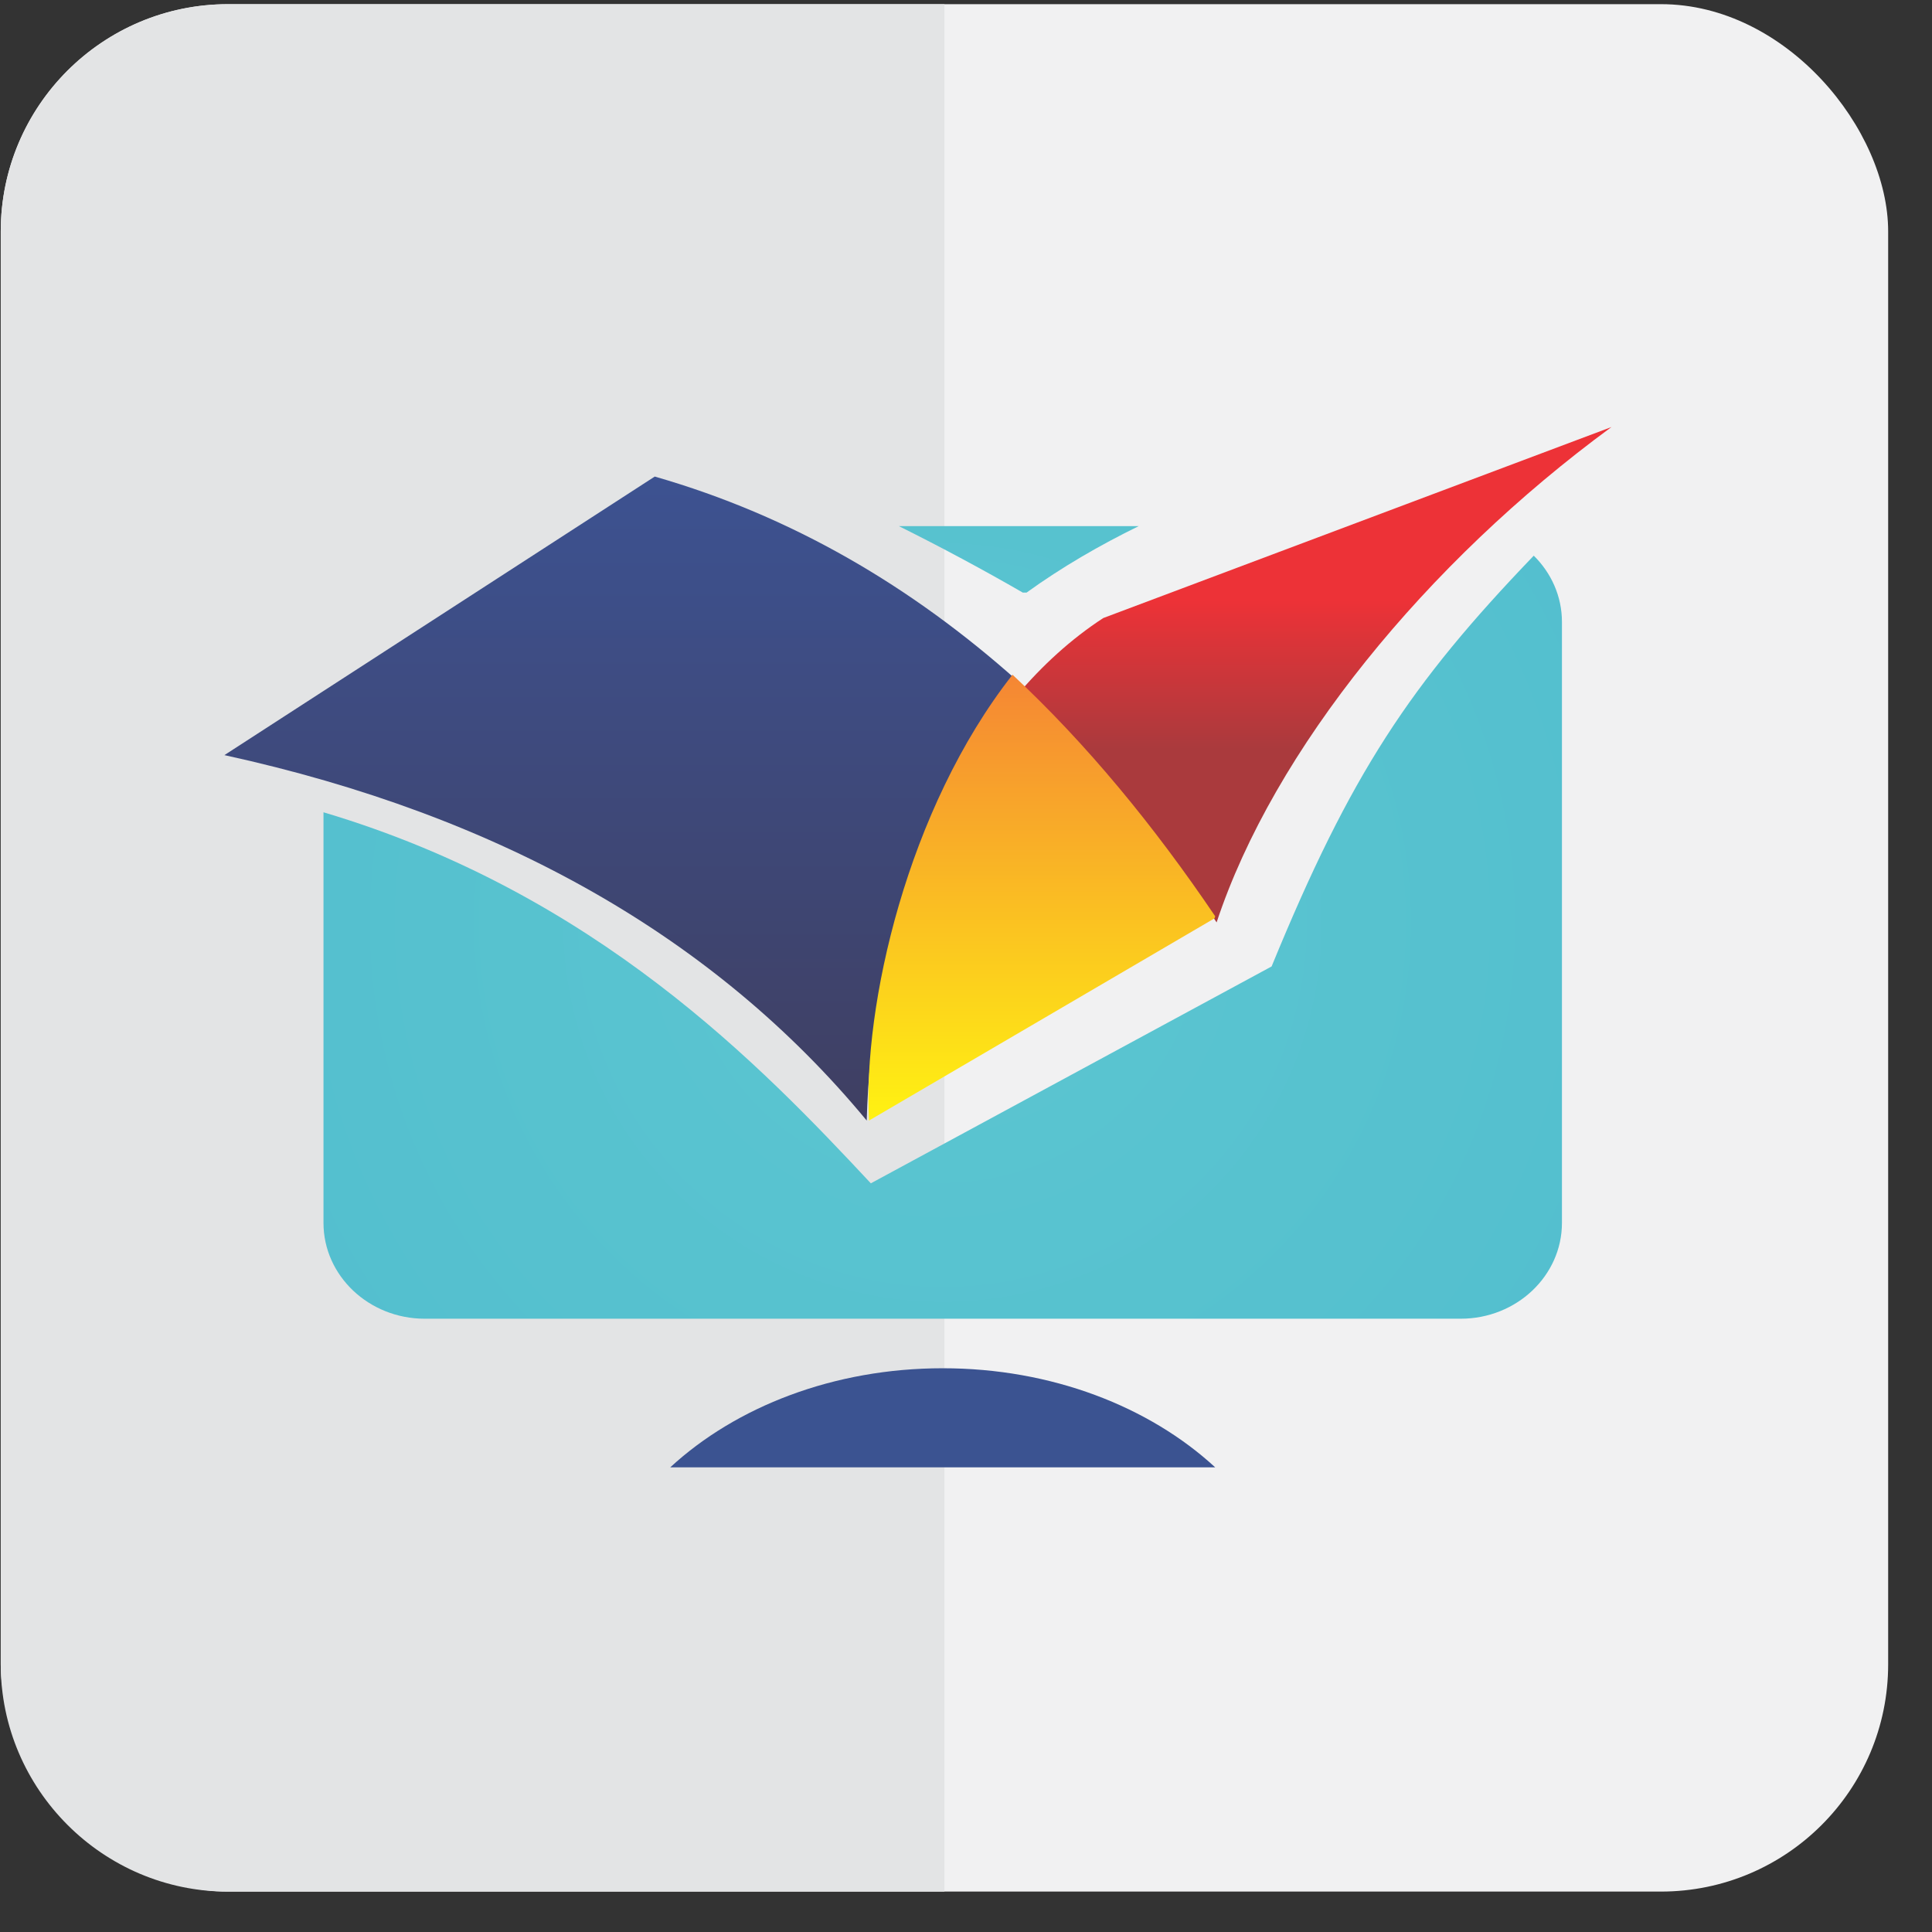
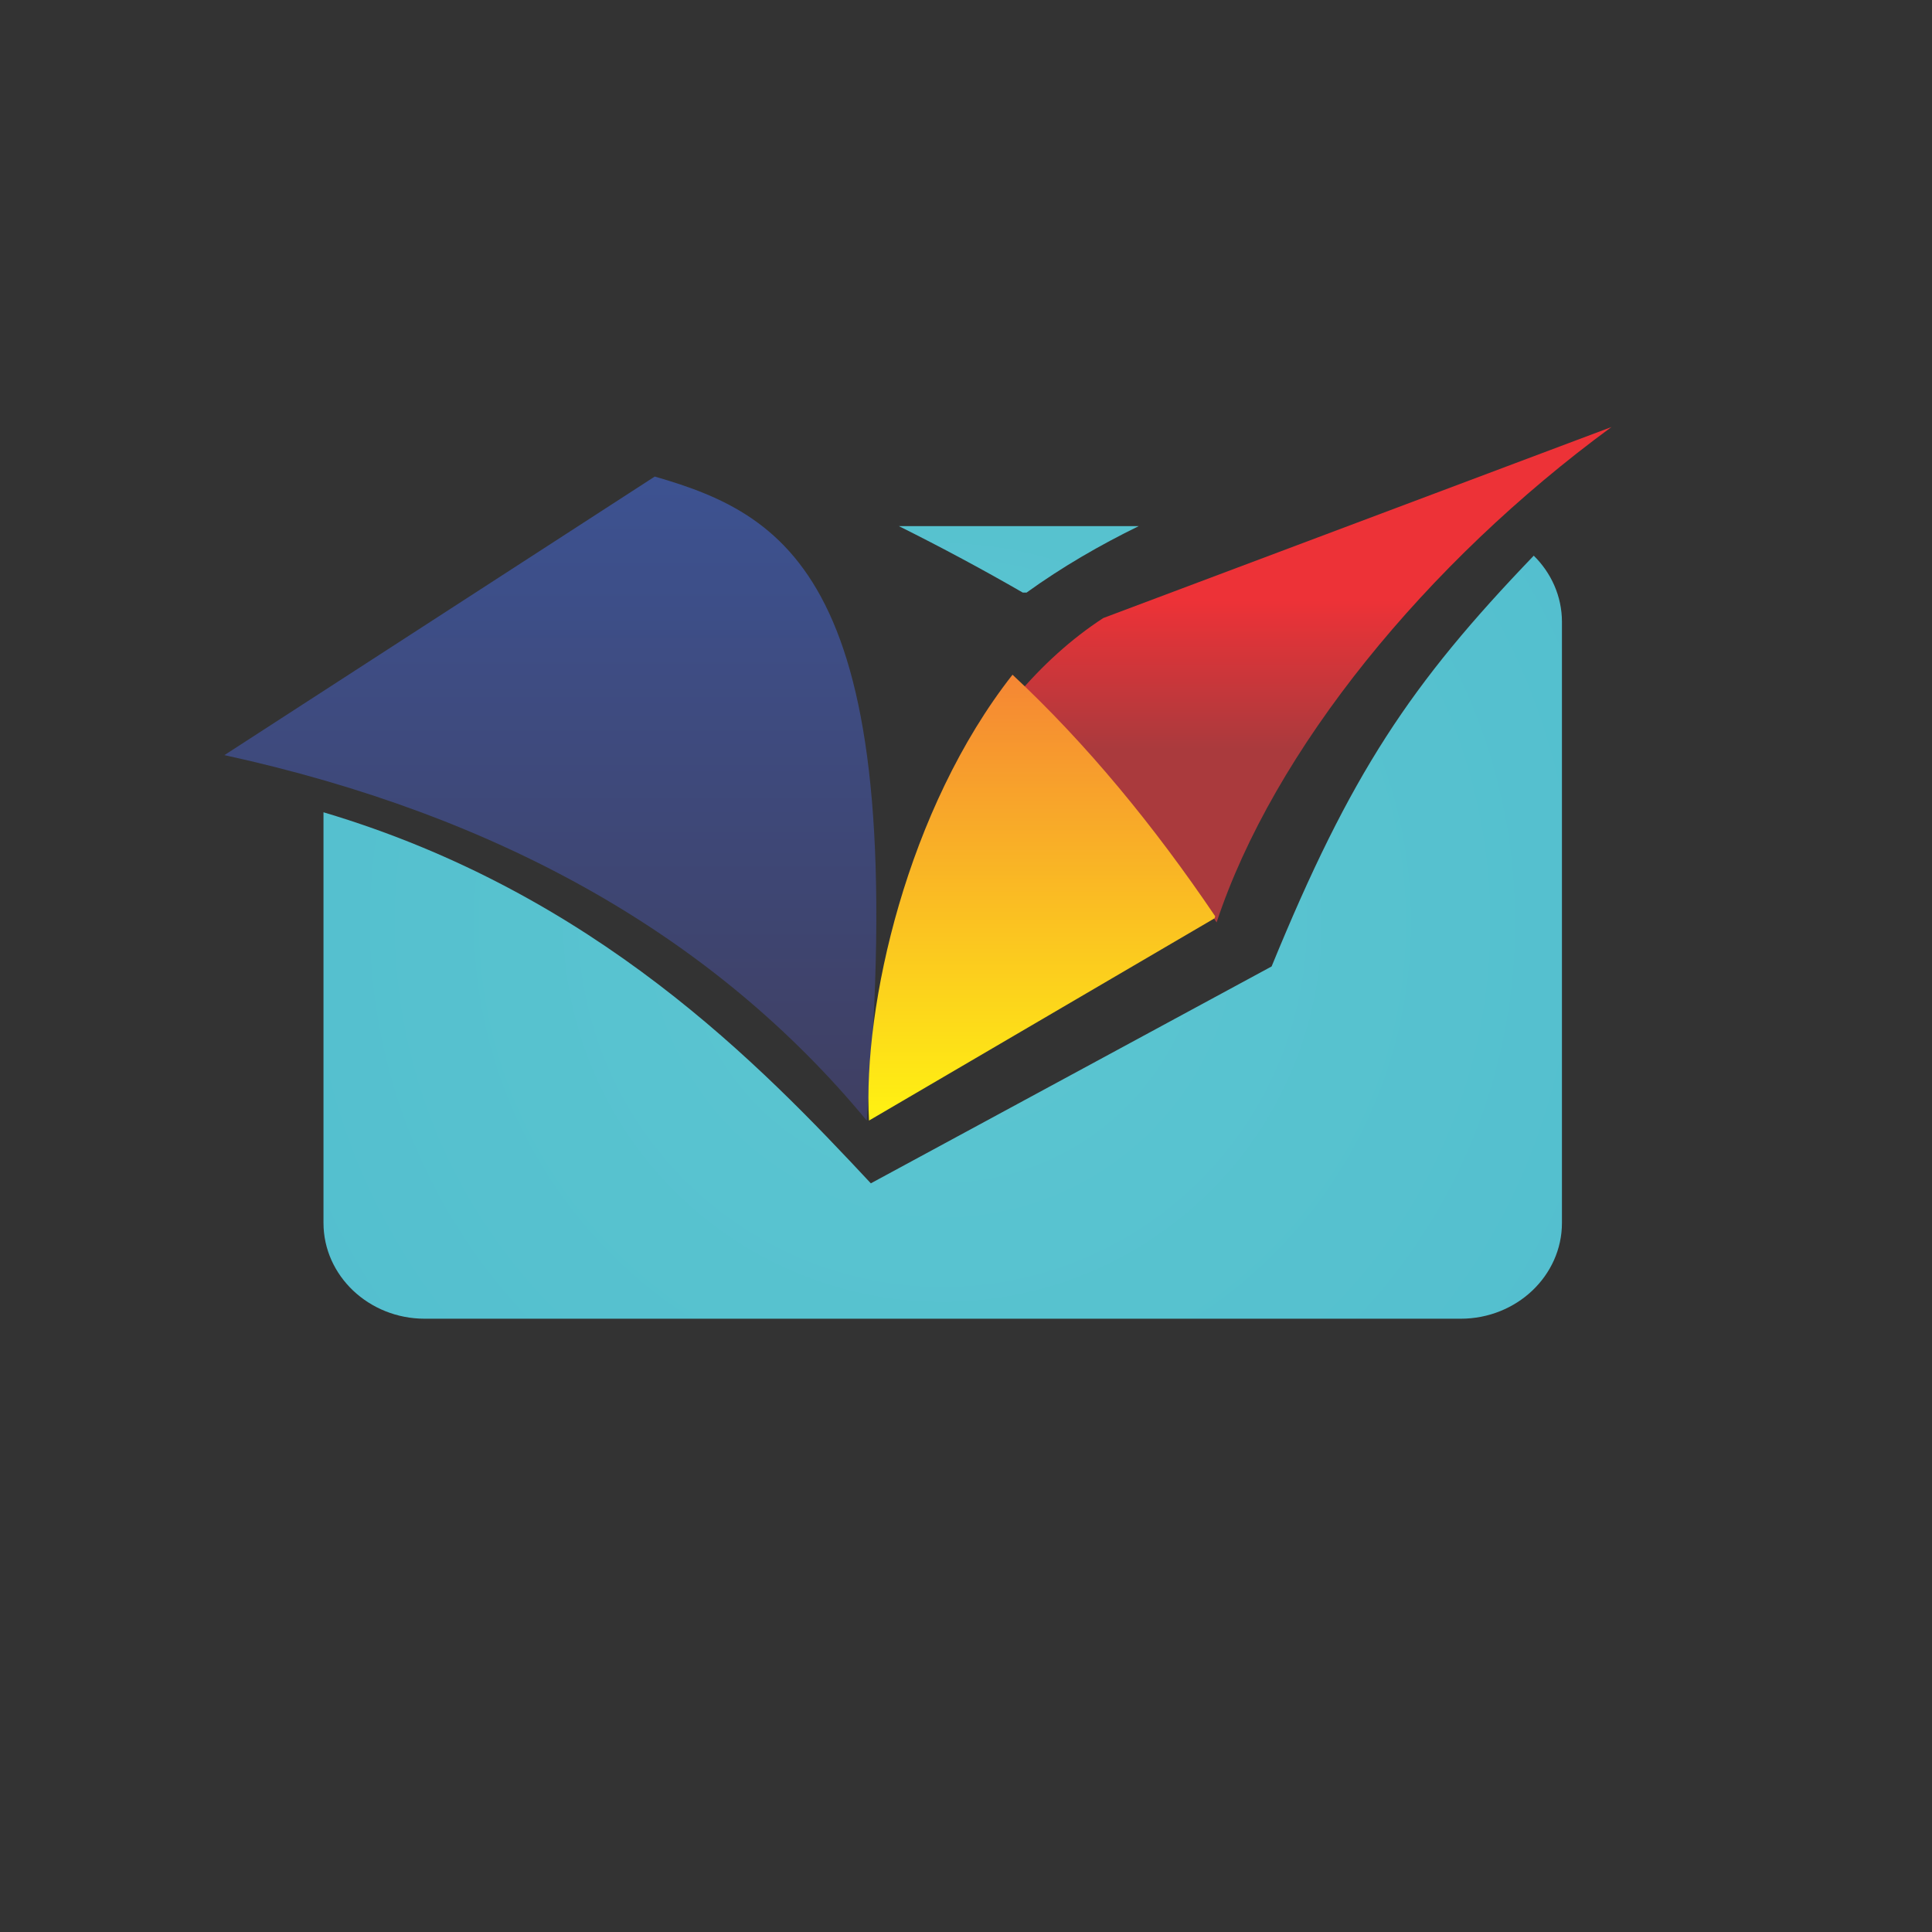
<svg xmlns="http://www.w3.org/2000/svg" width="39px" height="39px" viewBox="0 0 39 39" version="1.1">
  <rect x="0" y="0" width="39" height="39" fill="#333333" stroke="none" />
  <title>logo_balai</title>
  <desc>Created with Sketch.</desc>
  <defs>
    <linearGradient x1="49.996%" y1="0.001%" x2="49.996%" y2="99.999%" id="linearGradient-1">
      <stop stop-color="#3D5291" offset="0%" />
      <stop stop-color="#3F3F62" offset="100%" />
    </linearGradient>
    <linearGradient x1="50.001%" y1="34.999%" x2="50.001%" y2="64.995%" id="linearGradient-2">
      <stop stop-color="#ED3237" offset="0%" />
      <stop stop-color="#AA3A3D" offset="100%" />
    </linearGradient>
    <linearGradient x1="50.001%" y1="0.002%" x2="50.001%" y2="100.002%" id="linearGradient-3">
      <stop stop-color="#F58634" offset="0%" />
      <stop stop-color="#FFF212" offset="100%" />
    </linearGradient>
    <radialGradient cx="49.969%" cy="50.021%" fx="49.969%" fy="50.021%" r="670.938%" gradientTransform="translate(0.5,0.5),scale(0.64,1),translate(-0.5,-0.5)" id="radialGradient-4">
      <stop stop-color="#5CC6D0" offset="0%" />
      <stop stop-color="#1D93C9" offset="100%" />
    </radialGradient>
  </defs>
  <g id="Page-1" stroke="none" stroke-width="1" fill="none" fill-rule="evenodd">
    <g id="logo_balai" transform="translate(0.01, 0.08)">
-       <rect id="Rectangle" fill="#F1F1F2" x="0.005" y="0.004" width="38.1" height="38.1" rx="4.587" />
-       <path d="M19.055,38.105 L19.055,0.005 L4.592,0.005 C2.069,0.005 0.005,2.069 0.005,4.592 L0.005,33.517 C0.005,36.041 2.069,38.105 4.592,38.105 L19.055,38.105 Z" id="Path" fill="#E3E4E5" />
      <g id="Group" transform="translate(3.99, 7.92)">
-         <path d="M0.53,7.243 C6.125,8.466 10.443,10.929 13.496,14.62 C13.584,11.123 14.772,8.272 16.53,5.736 C14.402,3.839 11.993,2.418 9.217,1.62 L0.53,7.243 Z" id="Path" fill="url(#linearGradient-1)" />
+         <path d="M0.53,7.243 C6.125,8.466 10.443,10.929 13.496,14.62 C14.402,3.839 11.993,2.418 9.217,1.62 L0.53,7.243 Z" id="Path" fill="url(#linearGradient-1)" />
        <path d="M16.53,6.034 C17.041,5.432 17.62,4.9 18.271,4.476 L28.53,0.62 C24.795,3.359 21.709,7.139 20.559,10.62 C19.43,8.914 18.052,7.361 16.53,6.034 Z" id="Path" fill="url(#linearGradient-2)" />
        <path d="M20.518,10.537 L13.542,14.62 C13.415,12.305 14.313,8.329 16.439,5.62 C17.935,7.016 19.288,8.66 20.53,10.496 L20.518,10.537 L20.518,10.537 Z" id="Path" fill="url(#linearGradient-3)" />
        <path d="M14.144,2.62 L18.988,2.62 C18.205,3.003 17.441,3.444 16.723,3.962 L16.646,3.962 C15.853,3.504 15.013,3.053 14.144,2.62 Z M26.961,3.217 C27.313,3.564 27.53,4.036 27.53,4.554 L27.53,16.686 C27.53,17.219 27.301,17.702 26.931,18.053 C26.561,18.403 26.05,18.62 25.488,18.62 L4.572,18.62 C4.01,18.62 3.499,18.403 3.129,18.053 C2.759,17.702 2.53,17.219 2.53,16.686 L2.53,8.397 C8.026,10.032 11.364,13.516 13.579,15.887 L21.669,11.509 C23.266,7.613 24.466,5.814 26.961,3.217 L26.961,3.217 Z" id="Shape" fill="url(#radialGradient-4)" fill-rule="nonzero" />
-         <path d="M15.03,19.62 C17.231,19.62 19.202,20.396 20.53,21.62 L9.53,21.62 C10.858,20.396 12.829,19.62 15.03,19.62 L15.03,19.62 Z" id="Path" fill="#3B5391" />
      </g>
    </g>
  </g>
</svg>